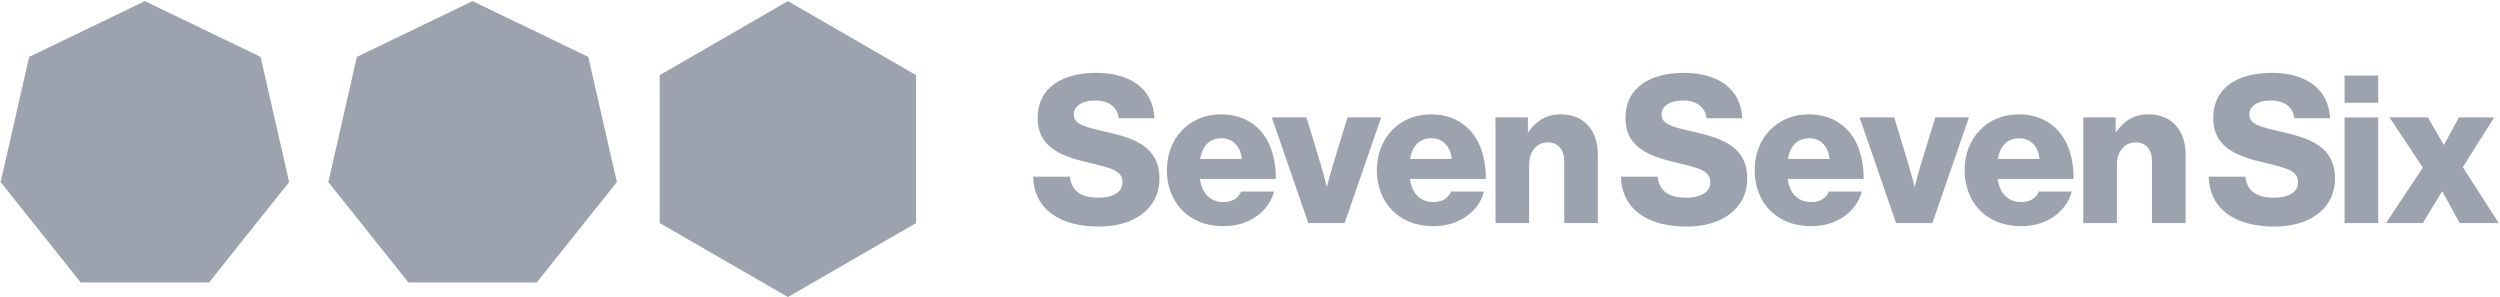
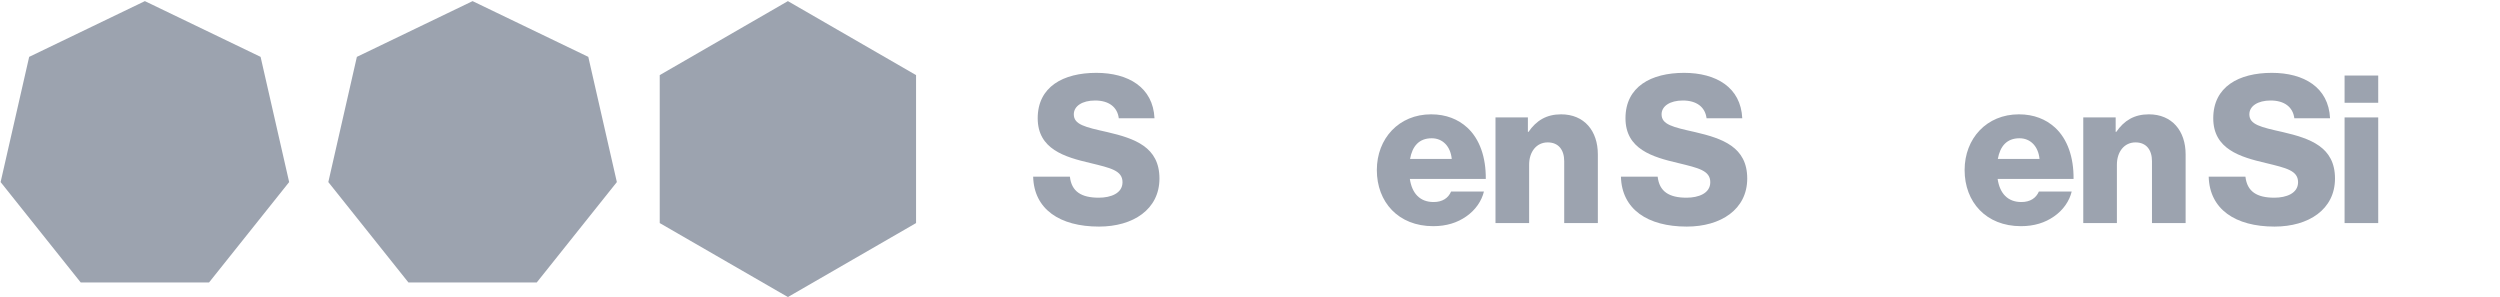
<svg xmlns="http://www.w3.org/2000/svg" width="1615" height="192" viewBox="0 0 1615 192" fill="none">
  <path d="M508.981 0.728L426.186 48.519V144.1L508.981 191.892L591.775 144.1V48.519L508.981 0.728Z" fill="#9CA3AF" />
  <path d="M305.292 0.728L230.541 36.737L212.094 117.617L263.829 182.453L346.75 182.456L398.488 117.622L380.041 36.734L305.292 0.728Z" fill="#9CA3AF" />
  <path d="M93.593 0.728L18.842 36.737L0.395 117.617L52.13 182.453L135.051 182.456L186.789 117.622L168.342 36.734L93.593 0.728Z" fill="#9CA3AF" />
  <path d="M667.42 114.115H691.148C692.215 123.712 698.48 127.712 709.811 127.712C717.543 127.712 725.141 124.913 725.141 117.715C725.141 110.116 717.409 108.516 704.344 105.316C687.816 101.451 670.353 96.385 670.353 76.391C670.353 55.995 686.883 47.062 708.211 47.062C728.873 47.062 744.869 56.393 745.803 76.391H722.741C721.808 69.058 716.209 64.925 707.411 64.925C699.147 64.925 693.68 68.525 693.68 73.857C693.68 80.522 701.012 82.121 715.277 85.321C733.005 89.453 749.003 94.918 749.003 115.315C749.003 135.311 731.94 146.375 709.944 146.375C684.616 146.375 667.952 135.176 667.42 114.115Z" fill="#9CA3AF" />
-   <path d="M802.192 102.651C801.393 94.519 796.328 89.32 789.263 89.32C780.997 89.32 776.732 94.519 775.265 102.651H802.192ZM753.804 109.848C753.804 89.454 768.067 73.856 788.863 73.856C798.595 73.856 806.325 77.056 812.191 82.388C820.323 89.854 824.321 101.718 824.188 115.58H775.132C776.465 124.779 781.531 130.511 790.463 130.511C796.193 130.511 799.927 127.979 801.792 123.712H822.989C821.523 129.844 817.523 135.71 811.524 139.843C805.792 143.842 798.861 146.107 790.196 146.107C767.665 146.107 753.804 130.511 753.804 109.848" fill="#9CA3AF" />
-   <path d="M821.58 75.856H843.976L853.305 106.649C855.305 113.448 857.039 120.38 857.039 120.38H857.305C857.305 120.38 859.039 113.448 861.039 106.649L870.503 75.856H892.232L868.636 144.108H845.173L821.58 75.856Z" fill="#9CA3AF" />
  <path d="M937.825 102.651C937.025 94.519 931.961 89.32 924.894 89.32C916.63 89.32 912.364 94.519 910.897 102.651H937.825ZM889.436 109.848C889.436 89.454 903.698 73.856 924.494 73.856C934.226 73.856 941.958 77.056 947.822 82.388C955.954 89.854 959.953 101.718 959.82 115.58H910.764C912.097 124.779 917.162 130.511 926.094 130.511C931.826 130.511 935.558 127.979 937.424 123.712H958.621C957.154 129.844 953.154 135.71 947.156 139.843C941.424 143.842 934.493 146.107 925.828 146.107C903.298 146.107 889.436 130.511 889.436 109.848Z" fill="#9CA3AF" />
  <path d="M966.088 75.856H987.016V85.188H987.417C992.483 77.856 999.013 73.856 1008.48 73.856C1023.41 73.856 1032.21 84.522 1032.21 99.718V144.108H1010.48V104.117C1010.48 96.919 1006.88 91.987 999.815 91.987C992.616 91.987 987.817 97.986 987.817 106.383V144.108H966.088V75.856Z" fill="#9CA3AF" />
  <path d="M1047.12 114.115H1070.85C1071.92 123.712 1078.18 127.712 1089.51 127.712C1097.24 127.712 1104.84 124.913 1104.84 117.715C1104.84 110.116 1097.11 108.516 1084.05 105.316C1067.52 101.451 1050.06 96.385 1050.06 76.391C1050.06 55.995 1066.58 47.062 1087.91 47.062C1108.58 47.062 1124.57 56.393 1125.5 76.391H1102.44C1101.51 69.057 1095.91 64.925 1087.11 64.925C1078.85 64.925 1073.38 68.525 1073.38 73.857C1073.38 80.522 1080.71 82.121 1094.98 85.321C1112.71 89.453 1128.71 94.918 1128.71 115.315C1128.71 135.311 1111.64 146.375 1089.65 146.375C1064.32 146.375 1047.66 135.176 1047.12 114.115Z" fill="#9CA3AF" />
-   <path d="M1181.9 102.651C1181.1 94.519 1176.03 89.319 1168.96 89.319C1160.7 89.319 1156.43 94.519 1154.97 102.651H1181.9ZM1133.51 109.848C1133.51 89.454 1147.77 73.856 1168.56 73.856C1178.3 73.856 1186.03 77.056 1191.89 82.388C1200.03 89.854 1204.02 101.718 1203.89 115.58H1154.84C1156.17 124.779 1161.23 130.511 1170.16 130.511C1175.9 130.511 1179.63 127.979 1181.5 123.712H1202.69C1201.22 129.844 1197.22 135.71 1191.23 139.843C1185.5 143.842 1178.56 146.107 1169.9 146.107C1147.37 146.107 1133.51 130.511 1133.51 109.848Z" fill="#9CA3AF" />
-   <path d="M1201.28 75.856H1223.68L1233.01 106.649C1235.01 113.448 1236.74 120.38 1236.74 120.38H1237.01C1237.01 120.38 1238.74 113.448 1240.74 106.649L1250.2 75.856H1271.93L1248.34 144.108H1224.88L1201.28 75.856Z" fill="#9CA3AF" />
  <path d="M1317.53 102.651C1316.73 94.519 1311.66 89.319 1304.6 89.319C1296.33 89.319 1292.07 94.519 1290.6 102.651H1317.53ZM1269.14 109.848C1269.14 89.454 1283.4 73.856 1304.2 73.856C1313.93 73.856 1321.66 77.056 1327.53 82.388C1335.66 89.854 1339.66 101.718 1339.52 115.58H1290.47C1291.8 124.779 1296.87 130.511 1305.8 130.511C1311.53 130.511 1315.26 127.979 1317.13 123.712H1338.32C1336.86 129.844 1332.86 135.71 1326.86 139.843C1321.13 143.842 1314.19 146.107 1305.53 146.107C1283 146.107 1269.14 130.511 1269.14 109.848Z" fill="#9CA3AF" />
  <path d="M1345.79 75.856H1366.72V85.188H1367.12C1372.19 77.856 1378.72 73.856 1388.18 73.856C1403.11 73.856 1411.91 84.522 1411.91 99.718V144.108H1390.18V104.117C1390.18 96.919 1386.58 91.987 1379.52 91.987C1372.32 91.987 1367.52 97.986 1367.52 106.383V144.108H1345.79V75.856Z" fill="#9CA3AF" />
  <path d="M1426.82 114.115H1450.55C1451.62 123.712 1457.88 127.712 1469.22 127.712C1476.95 127.712 1484.55 124.913 1484.55 117.715C1484.55 110.116 1476.81 108.516 1463.75 105.316C1447.22 101.451 1429.76 96.385 1429.76 76.391C1429.76 55.995 1446.29 47.062 1467.62 47.062C1488.28 47.062 1504.27 56.393 1505.21 76.391H1482.14C1481.21 69.057 1475.61 64.925 1466.82 64.925C1458.55 64.925 1453.08 68.525 1453.08 73.857C1453.08 80.522 1460.42 82.121 1474.68 85.321C1492.41 89.453 1508.41 94.918 1508.41 115.315C1508.41 135.311 1491.34 146.375 1469.35 146.375C1444.02 146.375 1427.36 135.176 1426.82 114.115Z" fill="#9CA3AF" />
  <path d="M1514.6 75.856H1536.33V144.108H1514.6V75.856ZM1514.6 48.795H1536.33V66.392H1514.6V48.795Z" fill="#9CA3AF" />
-   <path d="M1565.12 108.249L1543.66 75.856H1568.45L1578.58 93.452H1578.85L1588.45 75.856H1611.24L1590.98 107.983L1614.18 144.109H1588.98L1577.78 123.712H1577.52L1565.12 144.109H1541.39L1565.12 108.249Z" fill="#9CA3AF" />
</svg>